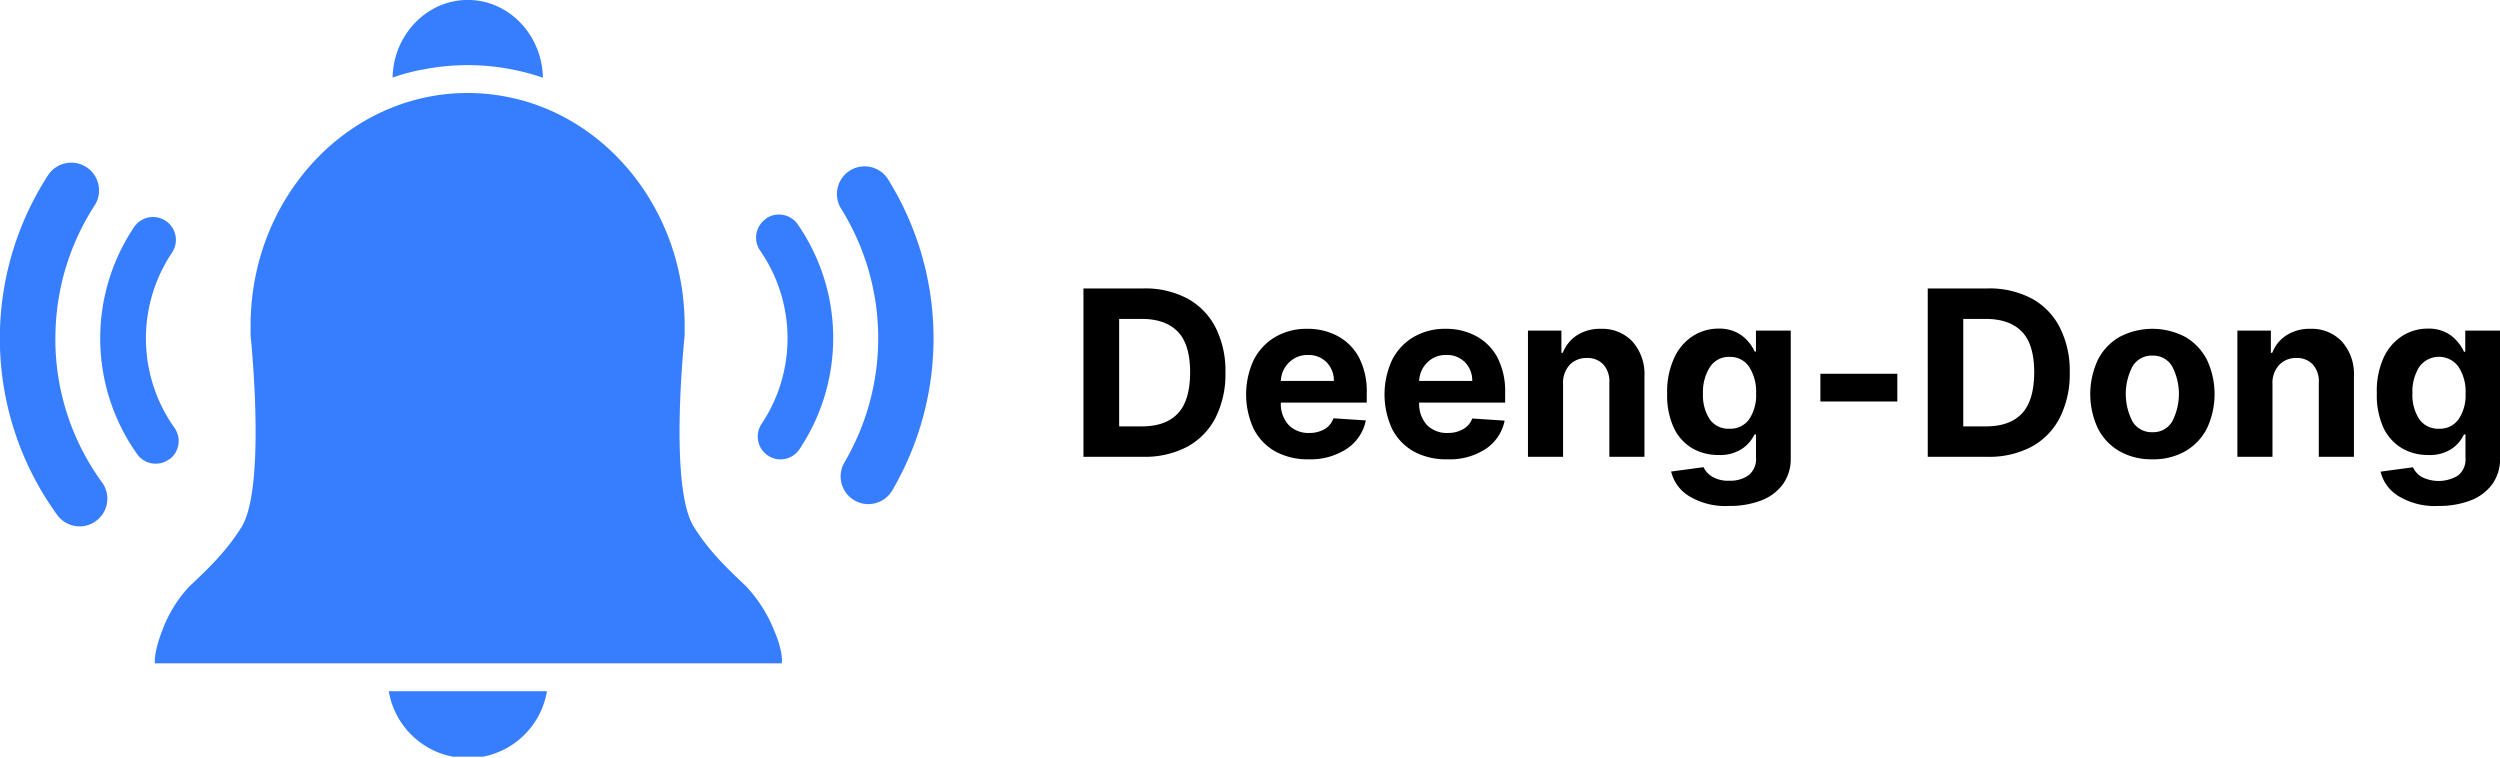
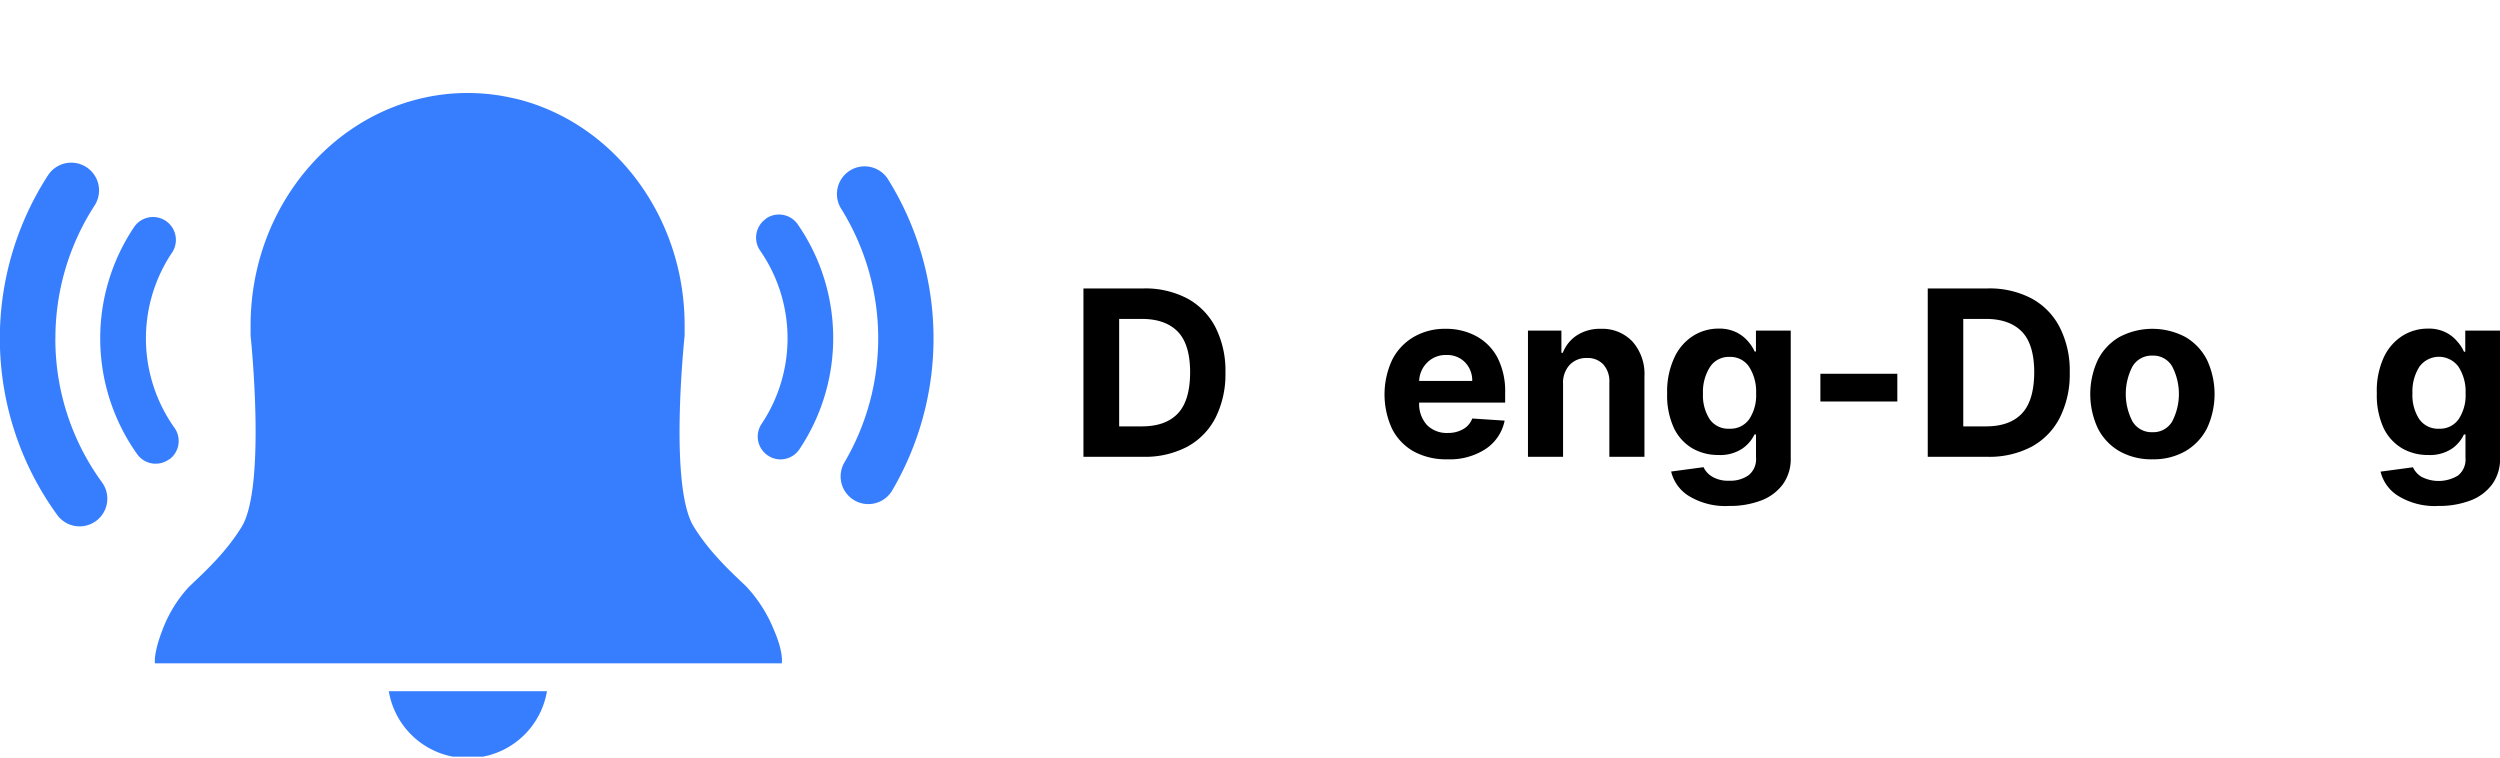
<svg xmlns="http://www.w3.org/2000/svg" viewBox="0 0 482.26 146.23">
  <defs>
    <style>.cls-1{fill:none;}.cls-2{clip-path:url(#clip-path);}.cls-3{fill:#377eff;}.cls-4{clip-path:url(#clip-path-2);}.cls-5{clip-path:url(#clip-path-3);}.cls-6{clip-path:url(#clip-path-4);}</style>
    <clipPath id="clip-path" transform="translate(0 -0.04)">
      <rect class="cls-1" x="74.67" y="133.23" width="30.94" height="12.77" />
    </clipPath>
    <clipPath id="clip-path-2" transform="translate(0 -0.04)">
      <rect class="cls-1" x="75.17" width="30.67" height="15.16" />
    </clipPath>
    <clipPath id="clip-path-3" transform="translate(0 -0.04)">
      <rect class="cls-1" y="31.16" width="21.83" height="70.67" />
    </clipPath>
    <clipPath id="clip-path-4" transform="translate(0 -0.04)">
      <rect class="cls-1" x="161.11" y="31.99" width="18.89" height="65.59" />
    </clipPath>
  </defs>
  <g id="Calque_2" data-name="Calque 2">
    <g id="Calque_1-2" data-name="Calque 1">
      <g class="cls-2">
        <path class="cls-3" d="M100,133.38H75a15.47,15.47,0,0,0,30.51,0H100" transform="translate(0 -0.04)" />
      </g>
      <g class="cls-4">
-         <path class="cls-3" d="M81.23,13.53a44.24,44.24,0,0,1,18,0c.94.19,1.87.41,2.78.66s1.82.53,2.72.84c-.17-8.3-6.59-15-14.48-15S75.9,6.73,75.73,15c.9-.31,1.8-.59,2.72-.84s1.84-.47,2.78-.66" transform="translate(0 -0.04)" />
-       </g>
+         </g>
      <path class="cls-3" d="M144,113.21c-3.54-3.35-7.21-6.8-10.15-11.55C129,94,132,65.55,132.07,64.75l0-.22v-.24c0-.51,0-1,0-1.47,0-19.4-11.55-36-27.66-42.2-.87-.34-1.76-.65-2.65-.92S100,19.19,99.09,19a39.21,39.21,0,0,0-17.77,0q-1.35.32-2.67.72c-.89.27-1.77.58-2.64.92-16.12,6.24-27.67,22.8-27.67,42.2,0,.47,0,1,0,1.47l0,.24,0,.22c.09.84,3,29.2-1.73,36.91-2.94,4.75-6.6,8.2-10.15,11.55a25.32,25.32,0,0,0-5.14,8.38C30,125,29.77,127.16,29.89,128H150.8c.15-.78,0-3-1.51-6.45a27,27,0,0,0-5.34-8.38" transform="translate(0 -0.04)" />
      <path class="cls-3" d="M32.64,88.68a4.4,4.4,0,0,0,1-6.14,29.73,29.73,0,0,1-.46-33.76,4.41,4.41,0,0,0-7.32-4.93,38.55,38.55,0,0,0,.6,43.8,4.38,4.38,0,0,0,6.15,1" transform="translate(0 -0.04)" />
      <g class="cls-5">
        <path class="cls-3" d="M10.69,65.32a47,47,0,0,1,7.56-25.64,5.34,5.34,0,0,0-9-5.81,57.93,57.93,0,0,0,1.79,65.51,5.34,5.34,0,0,0,8.64-6.29,46.88,46.88,0,0,1-9-27.77" transform="translate(0 -0.04)" />
      </g>
      <path class="cls-3" d="M147.75,42.25a4.41,4.41,0,0,0-1.11,6.14,29.72,29.72,0,0,1,.28,33.41,4.39,4.39,0,0,0,1.21,6.11,4.32,4.32,0,0,0,2.44.75,4.41,4.41,0,0,0,3.67-2,38.57,38.57,0,0,0-.35-43.34,4.41,4.41,0,0,0-6.14-1.11" transform="translate(0 -0.04)" />
      <g class="cls-6">
        <path class="cls-3" d="M171.32,34.64a5.34,5.34,0,1,0-9.06,5.66,47.26,47.26,0,0,1,.64,48.93,5.34,5.34,0,1,0,9.21,5.42,58,58,0,0,0-.79-60" transform="translate(0 -0.04)" />
      </g>
      <path d="M220.54,88.16H209V55.68h11.6a17.39,17.39,0,0,1,8.44,1.94,13.19,13.19,0,0,1,5.44,5.58,18.49,18.49,0,0,1,1.91,8.69,18.68,18.68,0,0,1-1.91,8.73,13.23,13.23,0,0,1-5.46,5.6A17.52,17.52,0,0,1,220.54,88.16Zm-4.65-5.87h4.38q4.57,0,6.93-2.48t2.38-7.92q0-5.42-2.38-7.87t-6.93-2.46h-4.38Z" transform="translate(0 -0.04)" />
-       <path d="M252.47,88.64A13,13,0,0,1,246,87.12a10.45,10.45,0,0,1-4.16-4.35,15.83,15.83,0,0,1,0-13.28,10.84,10.84,0,0,1,4.1-4.41,11.89,11.89,0,0,1,6.25-1.61A12.13,12.13,0,0,1,258,64.85a10,10,0,0,1,4.13,4.1,14.2,14.2,0,0,1,1.52,6.9V77.7H247.08v0A6.06,6.06,0,0,0,248.56,82a5.33,5.33,0,0,0,4,1.56,5.76,5.76,0,0,0,2.91-.71,3.83,3.83,0,0,0,1.75-2.12l6.25.41a8.56,8.56,0,0,1-3.62,5.44A12.67,12.67,0,0,1,252.47,88.64Zm-5.39-15.12h10.23a5,5,0,0,0-1.4-3.59,4.8,4.8,0,0,0-3.58-1.41A5,5,0,0,0,248.62,70,5.2,5.2,0,0,0,247.08,73.52Z" transform="translate(0 -0.04)" />
      <path d="M279.16,88.64a13,13,0,0,1-6.46-1.52,10.39,10.39,0,0,1-4.16-4.35,15.83,15.83,0,0,1,0-13.28,10.71,10.71,0,0,1,4.1-4.41,11.89,11.89,0,0,1,6.25-1.61,12.13,12.13,0,0,1,5.81,1.38,10,10,0,0,1,4.13,4.1,14.2,14.2,0,0,1,1.52,6.9V77.7H273.76v0A6.06,6.06,0,0,0,275.24,82a5.36,5.36,0,0,0,4.05,1.56,5.76,5.76,0,0,0,2.91-.71A3.83,3.83,0,0,0,284,80.77l6.25.41a8.56,8.56,0,0,1-3.62,5.44A12.67,12.67,0,0,1,279.16,88.64Zm-5.4-15.12H284a5,5,0,0,0-1.39-3.59A4.81,4.81,0,0,0,279,68.52a5,5,0,0,0-3.7,1.47A5.26,5.26,0,0,0,273.76,73.52Z" transform="translate(0 -0.04)" />
      <path d="M301.52,74.08V88.16h-6.77V63.81h6.45V68.1h.27a7.09,7.09,0,0,1,2.73-3.38,8.21,8.21,0,0,1,4.61-1.25,8,8,0,0,1,6.1,2.46,9.41,9.41,0,0,1,2.31,6.71V88.16h-6.77V73.85a4.87,4.87,0,0,0-1.14-3.48,4.11,4.11,0,0,0-3.19-1.27,4.41,4.41,0,0,0-3.31,1.31A5.06,5.06,0,0,0,301.52,74.08Z" transform="translate(0 -0.04)" />
      <path d="M333.49,97.64a13.48,13.48,0,0,1-7.73-1.94A7.63,7.63,0,0,1,322.37,91l6.25-.84a4.23,4.23,0,0,0,1.6,1.79,6.05,6.05,0,0,0,3.44.82,6,6,0,0,0,3.64-1.05,3.94,3.94,0,0,0,1.44-3.43V83.85h-.29a7,7,0,0,1-2.35,2.73,7.71,7.71,0,0,1-4.61,1.23,9.92,9.92,0,0,1-5-1.27,9.07,9.07,0,0,1-3.58-3.92,14.93,14.93,0,0,1-1.31-6.69A15.44,15.44,0,0,1,323,69a9.79,9.79,0,0,1,3.61-4.17,9.13,9.13,0,0,1,4.91-1.4,7.47,7.47,0,0,1,3.42.71,7,7,0,0,1,2.23,1.71,7.88,7.88,0,0,1,1.31,2h.25V63.81h6.71V88.39a8.31,8.31,0,0,1-1.54,5.1,9.27,9.27,0,0,1-4.21,3.11A17,17,0,0,1,333.49,97.64Zm.15-14.9a4.41,4.41,0,0,0,3.77-1.81,8.27,8.27,0,0,0,1.35-5,8.85,8.85,0,0,0-1.33-5.1,4.32,4.32,0,0,0-3.79-1.94,4.28,4.28,0,0,0-3.81,2,8.89,8.89,0,0,0-1.32,5.06,8.47,8.47,0,0,0,1.32,5A4.38,4.38,0,0,0,333.64,82.74Z" transform="translate(0 -0.04)" />
      <path d="M366,72.14v5.35H351.16V72.14Z" transform="translate(0 -0.04)" />
      <path d="M383.37,88.16h-11.5V55.68h11.6a17.39,17.39,0,0,1,8.44,1.94,13.11,13.11,0,0,1,5.43,5.58,18.37,18.37,0,0,1,1.92,8.69,18.56,18.56,0,0,1-1.92,8.73,13.15,13.15,0,0,1-5.45,5.6A17.52,17.52,0,0,1,383.37,88.16Zm-4.65-5.87h4.37q4.59,0,6.94-2.48t2.38-7.92q0-5.42-2.38-7.87t-6.94-2.46h-4.37Z" transform="translate(0 -0.04)" />
      <path d="M415.22,88.64a12.42,12.42,0,0,1-6.4-1.58,10.59,10.59,0,0,1-4.14-4.4,15.63,15.63,0,0,1,0-13.19,10.62,10.62,0,0,1,4.14-4.41,13.62,13.62,0,0,1,12.77,0,10.77,10.77,0,0,1,4.15,4.41,15.63,15.63,0,0,1,0,13.19,10.74,10.74,0,0,1-4.15,4.4A12.36,12.36,0,0,1,415.22,88.64Zm0-5.23a4.2,4.2,0,0,0,3.81-2.08,11.51,11.51,0,0,0,0-10.59,4.19,4.19,0,0,0-3.81-2.1,4.27,4.27,0,0,0-3.86,2.1,11.51,11.51,0,0,0,0,10.59A4.28,4.28,0,0,0,415.24,83.41Z" transform="translate(0 -0.04)" />
-       <path d="M438.37,74.08V88.16H431.6V63.81h6.46V68.1h.27a7,7,0,0,1,2.73-3.38,8.17,8.17,0,0,1,4.6-1.25,8,8,0,0,1,6.11,2.46,9.41,9.41,0,0,1,2.31,6.71V88.16h-6.77V73.85a4.83,4.83,0,0,0-1.15-3.48A4.1,4.1,0,0,0,443,69.1a4.42,4.42,0,0,0-3.31,1.31A5.06,5.06,0,0,0,438.37,74.08Z" transform="translate(0 -0.04)" />
      <path d="M470.35,97.64a13.43,13.43,0,0,1-7.73-1.94,7.61,7.61,0,0,1-3.4-4.68l6.25-.84A4.26,4.26,0,0,0,467.08,92a7.19,7.19,0,0,0,7.08-.23,3.94,3.94,0,0,0,1.44-3.43V83.85h-.3A6.85,6.85,0,0,1,473,86.58a7.66,7.66,0,0,1-4.6,1.23,9.89,9.89,0,0,1-5-1.27,9.15,9.15,0,0,1-3.59-3.92,15.07,15.07,0,0,1-1.31-6.69A15.43,15.43,0,0,1,459.83,69a9.77,9.77,0,0,1,3.6-4.17,9.14,9.14,0,0,1,4.92-1.4,7.39,7.39,0,0,1,3.41.71A6.85,6.85,0,0,1,474,65.89a7.62,7.62,0,0,1,1.31,2h.25V63.81h6.71V88.39a8.24,8.24,0,0,1-1.54,5.1,9.22,9.22,0,0,1-4.21,3.11A17,17,0,0,1,470.35,97.64Zm.14-14.9a4.39,4.39,0,0,0,3.77-1.81,8.27,8.27,0,0,0,1.36-5,8.77,8.77,0,0,0-1.34-5.1,4.66,4.66,0,0,0-7.6,0,8.89,8.89,0,0,0-1.31,5.06,8.47,8.47,0,0,0,1.31,5A4.4,4.4,0,0,0,470.49,82.74Z" transform="translate(0 -0.04)" />
    </g>
  </g>
</svg>